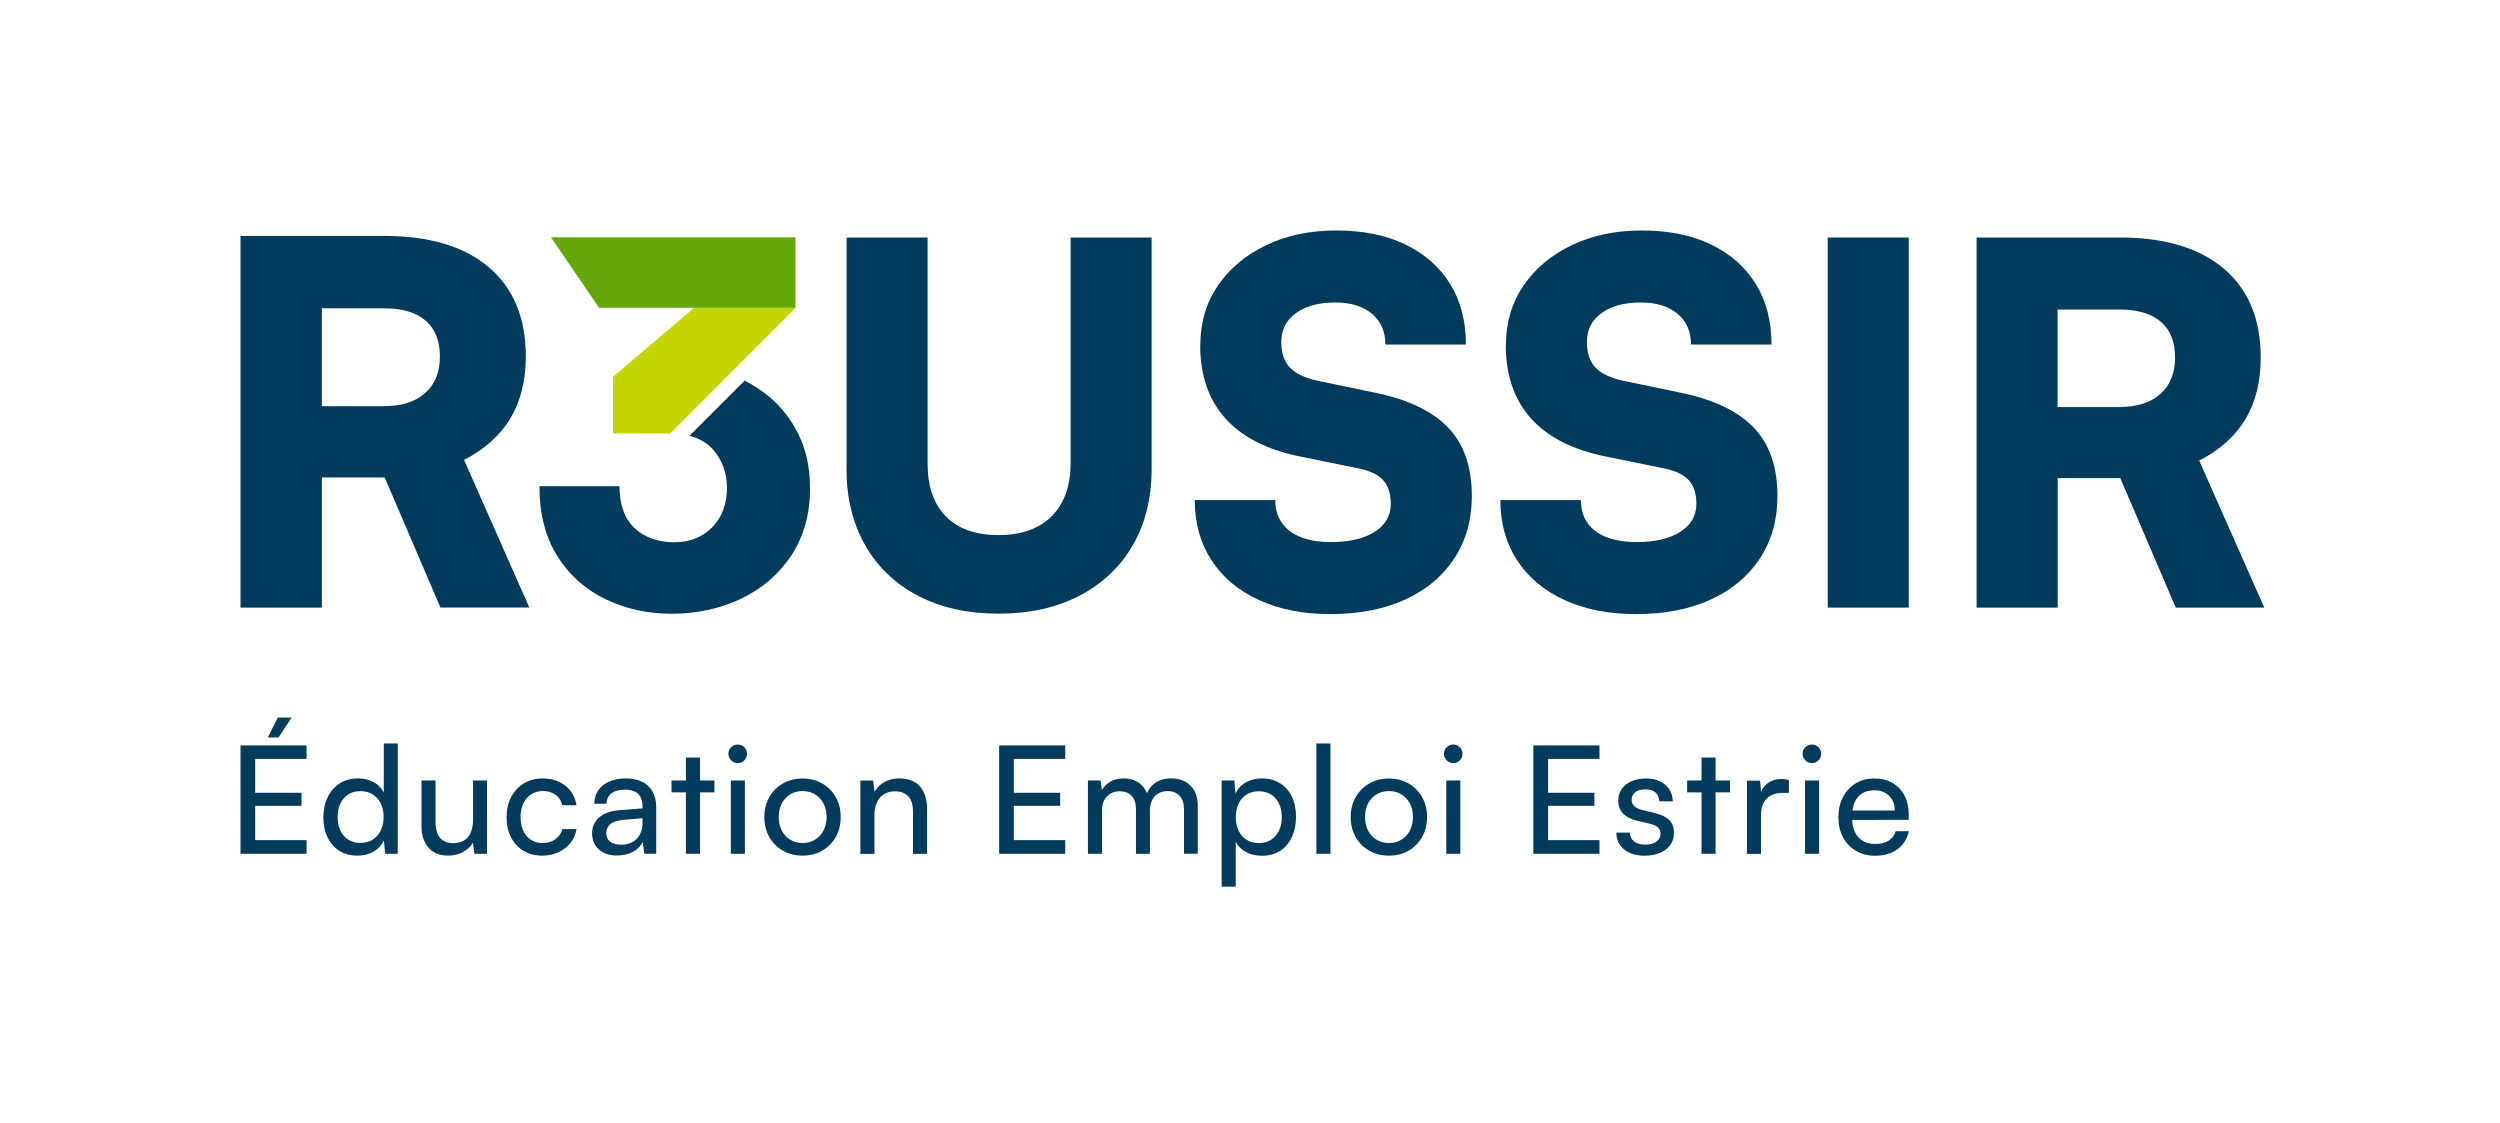
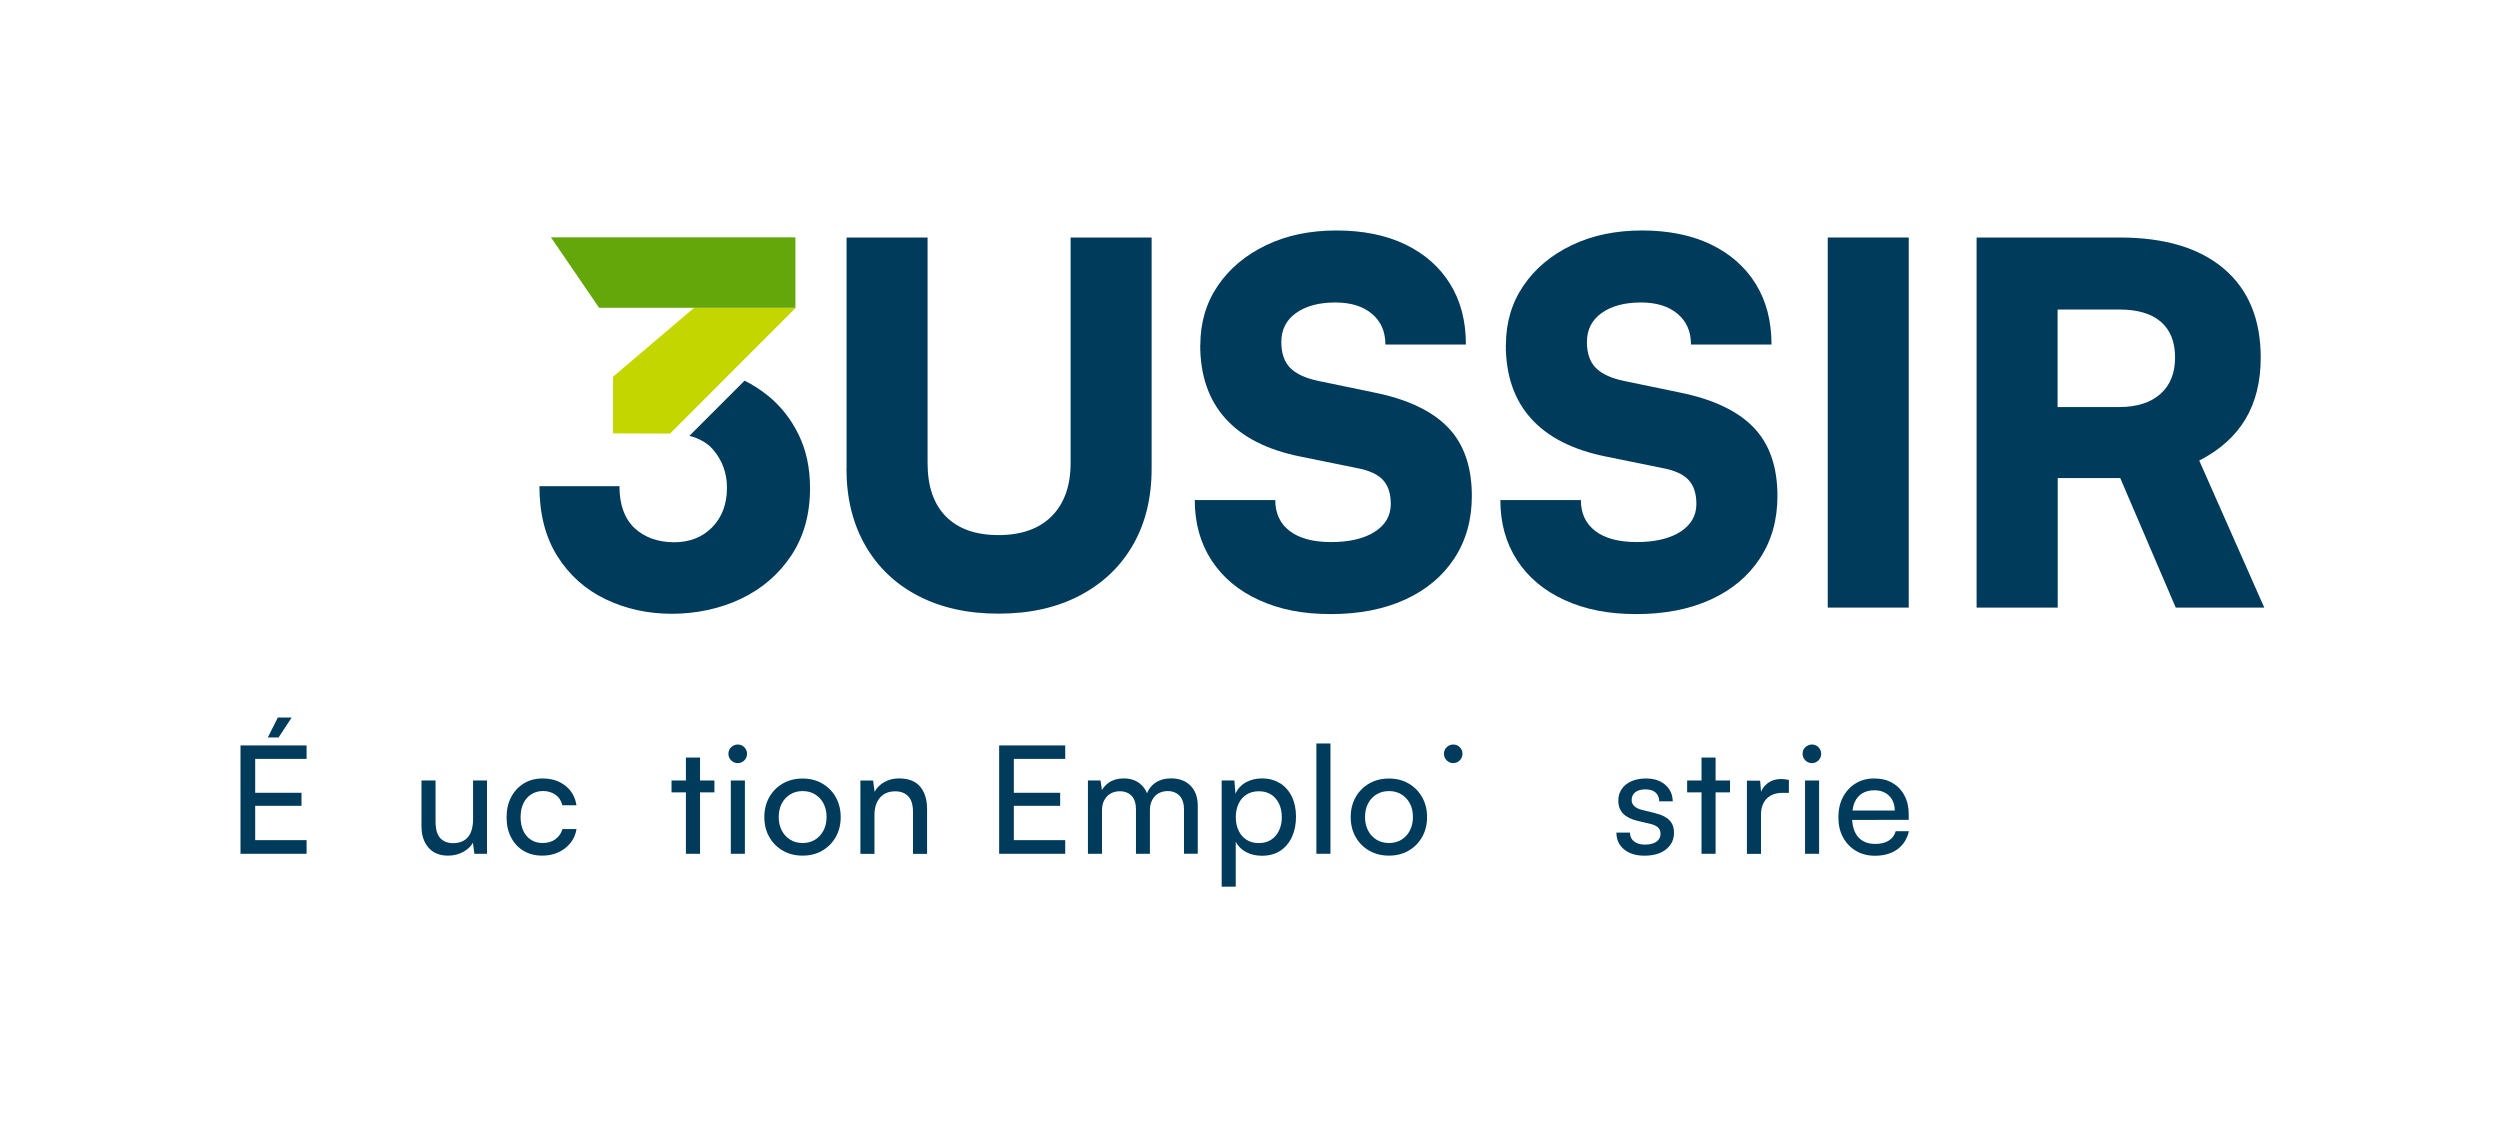
<svg xmlns="http://www.w3.org/2000/svg" id="Calque_1" viewBox="0 0 408.62 183.62">
  <defs>
    <style>.cls-1{fill:#003b5c;}.cls-2{fill:#64a70b;}.cls-3{fill:#c4d600;}</style>
  </defs>
  <g>
    <polygon class="cls-1" points="47.67 117.28 45.41 117.28 43.77 120.54 45.53 120.54 47.67 117.28" />
    <polygon class="cls-1" points="39.31 139.55 50.11 139.55 50.11 137.32 41.71 137.32 41.71 131.71 49.28 131.71 49.28 129.58 41.71 129.58 41.71 124.04 50.11 124.04 50.11 121.84 39.31 121.84 39.31 139.55" />
-     <path class="cls-1" d="M62.73,129.51c-.41-.75-.98-1.32-1.7-1.7-.73-.38-1.56-.58-2.49-.58-1.18,0-2.19,.28-3.04,.83s-1.5,1.31-1.96,2.27c-.46,.96-.69,2.05-.69,3.27s.22,2.29,.67,3.23,1.09,1.69,1.92,2.22c.83,.53,1.83,.8,2.99,.8,.96,0,1.83-.21,2.59-.64,.76-.42,1.33-1.04,1.73-1.84l.2,2.18h2.06v-18.03h-2.28v7.99Zm-.49,6.22c-.31,.64-.75,1.14-1.31,1.5-.56,.36-1.24,.54-2.02,.54s-1.46-.18-2.01-.54-.98-.86-1.27-1.5c-.29-.64-.44-1.37-.44-2.21s.15-1.54,.44-2.17c.29-.63,.72-1.13,1.27-1.49,.55-.37,1.22-.55,2.01-.55s1.46,.18,2.02,.54c.56,.36,1,.85,1.31,1.48,.31,.63,.46,1.36,.46,2.19s-.16,1.57-.46,2.21Z" />
    <path class="cls-1" d="M77.32,133.89c0,1.29-.28,2.27-.83,2.93-.56,.66-1.37,.99-2.43,.99-.88,0-1.58-.27-2.1-.82-.51-.55-.77-1.46-.77-2.73v-6.69h-2.3v7.45c0,1.47,.38,2.64,1.14,3.52s1.83,1.31,3.22,1.31c.88,0,1.69-.2,2.43-.59,.73-.39,1.27-.9,1.62-1.52l.24,1.81h2.06v-11.98h-2.28v6.32Z" />
    <path class="cls-1" d="M90.78,137.18c-.59,.41-1.29,.61-2.11,.61-.72,0-1.35-.18-1.89-.53-.54-.35-.96-.84-1.25-1.47-.29-.63-.44-1.38-.44-2.24s.15-1.62,.46-2.25c.31-.64,.74-1.13,1.3-1.48,.55-.35,1.19-.53,1.91-.53,.77,0,1.44,.2,2.01,.59,.57,.39,.96,.97,1.15,1.74h2.3c-.2-1.32-.79-2.38-1.79-3.18-1-.8-2.25-1.2-3.75-1.2-1.16,0-2.18,.27-3.06,.81-.88,.54-1.57,1.28-2.07,2.23s-.75,2.05-.75,3.31,.25,2.36,.74,3.29,1.17,1.67,2.04,2.19,1.9,.78,3.07,.78c.96,0,1.84-.18,2.63-.55,.79-.37,1.45-.87,1.96-1.52,.52-.64,.85-1.4,.99-2.27h-2.3c-.2,.7-.59,1.26-1.18,1.67Z" />
-     <path class="cls-1" d="M104.9,127.76c-.74-.35-1.61-.53-2.61-.53s-1.93,.17-2.71,.51c-.78,.34-1.38,.82-1.8,1.45-.42,.62-.64,1.35-.64,2.18h2.01c0-.74,.27-1.3,.8-1.7,.53-.4,1.28-.6,2.24-.6,.54,0,1.02,.09,1.45,.26,.42,.17,.76,.46,1,.86,.24,.4,.37,.93,.37,1.6v.34l-3.77,.29c-1.4,.12-2.5,.5-3.28,1.16-.78,.66-1.18,1.54-1.18,2.63s.36,1.95,1.09,2.62c.73,.67,1.73,1,3,1,.96,0,1.83-.2,2.58-.6,.76-.4,1.29-.94,1.61-1.63l.24,1.94h1.96v-7.52c0-1.08-.21-1.97-.62-2.68-.42-.71-1-1.24-1.74-1.59Zm.13,6.63c0,1.13-.31,2.02-.93,2.68-.62,.66-1.48,.99-2.57,.99-.75,0-1.34-.16-1.78-.48-.43-.32-.65-.8-.65-1.43,0-.59,.22-1.07,.67-1.45s1.18-.61,2.19-.71l3.06-.25v.64Z" />
    <polygon class="cls-1" points="114.42 123.82 112.11 123.82 112.11 127.57 109.76 127.57 109.76 129.51 112.11 129.51 112.11 139.55 114.42 139.55 114.42 129.51 116.77 129.51 116.77 127.57 114.42 127.57 114.42 123.82" />
    <rect class="cls-1" x="119.45" y="127.57" width="2.3" height="11.98" />
    <path class="cls-1" d="M120.58,121.69c-.41,0-.76,.15-1.07,.44s-.45,.65-.45,1.08,.15,.76,.45,1.07c.3,.3,.66,.45,1.07,.45s.78-.15,1.08-.45c.29-.3,.44-.66,.44-1.07s-.15-.78-.44-1.08c-.29-.29-.65-.44-1.08-.44Z" />
    <path class="cls-1" d="M134.39,128.06c-.93-.54-2-.81-3.21-.81s-2.28,.27-3.22,.81c-.94,.54-1.68,1.28-2.22,2.23s-.81,2.03-.81,3.26,.27,2.31,.81,3.26,1.28,1.69,2.22,2.23c.94,.54,2.01,.81,3.22,.81s2.28-.27,3.21-.81c.93-.54,1.67-1.28,2.21-2.23s.81-2.03,.81-3.26-.27-2.31-.81-3.26-1.27-1.69-2.21-2.23Zm.21,7.69c-.34,.64-.8,1.14-1.38,1.5s-1.27,.54-2.03,.54-1.45-.18-2.03-.54-1.05-.86-1.38-1.5c-.33-.64-.5-1.37-.5-2.21s.17-1.59,.5-2.22,.8-1.12,1.38-1.48,1.27-.54,2.03-.54,1.45,.18,2.03,.54,1.05,.85,1.38,1.48c.33,.63,.5,1.37,.5,2.22s-.17,1.57-.5,2.21Z" />
    <path class="cls-1" d="M146.92,127.23c-.85,0-1.63,.19-2.34,.58-.71,.38-1.25,.92-1.63,1.61l-.24-1.84h-2.08v11.98h2.3v-6.35c0-1.18,.3-2.12,.89-2.82,.6-.7,1.43-1.05,2.51-1.05,.88,0,1.59,.27,2.11,.8,.52,.53,.79,1.4,.79,2.61v6.81h2.3v-7.33c0-1.54-.38-2.75-1.13-3.65-.75-.9-1.91-1.35-3.48-1.35Z" />
    <polygon class="cls-1" points="163.31 139.55 174.11 139.55 174.11 137.32 165.71 137.32 165.71 131.71 173.28 131.71 173.28 129.58 165.71 129.58 165.71 124.04 174.11 124.04 174.11 121.84 163.31 121.84 163.31 139.55" />
    <path class="cls-1" d="M191.36,127.23c-1.08,0-1.98,.29-2.72,.86-.54,.42-.92,.94-1.16,1.57-.25-.62-.63-1.15-1.15-1.57-.7-.57-1.59-.86-2.65-.86-.95,0-1.75,.22-2.41,.67-.51,.35-.89,.76-1.16,1.24l-.23-1.57h-2.06v11.98h2.3v-7.11c0-.64,.12-1.19,.37-1.65s.58-.82,1.02-1.08c.43-.25,.93-.38,1.51-.38,.82,0,1.46,.25,1.94,.75,.47,.5,.71,1.22,.71,2.17v7.3h2.28v-7.11c0-.64,.12-1.19,.37-1.67,.24-.47,.58-.84,1.02-1.09,.43-.25,.94-.38,1.51-.38,.82,0,1.46,.26,1.95,.77,.48,.51,.72,1.25,.72,2.19v7.28h2.25v-7.84c0-1.39-.39-2.48-1.18-3.28-.79-.8-1.86-1.2-3.23-1.2Z" />
    <path class="cls-1" d="M209.22,128.03c-.83-.53-1.82-.8-2.96-.8-.95,0-1.81,.21-2.58,.62-.78,.42-1.36,1.04-1.75,1.88l-.17-2.16h-2.08v17.35h2.3v-7.33c.39,.74,.96,1.3,1.71,1.69s1.61,.59,2.57,.59c1.19,0,2.2-.28,3.03-.83,.82-.55,1.45-1.31,1.89-2.28s.65-2.06,.65-3.28-.22-2.31-.67-3.25-1.09-1.67-1.92-2.21Zm-.16,7.71c-.3,.64-.73,1.14-1.29,1.51-.56,.37-1.22,.55-2.01,.55s-1.46-.18-2.02-.54c-.56-.36-1-.86-1.3-1.51-.3-.65-.45-1.37-.45-2.17s.15-1.57,.45-2.21c.3-.64,.74-1.14,1.3-1.5,.56-.36,1.24-.54,2.02-.54s1.45,.18,2.01,.54c.55,.36,.98,.86,1.29,1.5,.3,.64,.45,1.37,.45,2.21s-.15,1.52-.45,2.16Z" />
    <rect class="cls-1" x="215.16" y="121.52" width="2.3" height="18.03" />
    <path class="cls-1" d="M230.23,128.06c-.93-.54-2-.81-3.21-.81s-2.28,.27-3.22,.81-1.68,1.28-2.22,2.23-.81,2.03-.81,3.26,.27,2.31,.81,3.26,1.28,1.69,2.22,2.23,2.01,.81,3.22,.81,2.28-.27,3.21-.81c.93-.54,1.67-1.28,2.21-2.23s.81-2.03,.81-3.26-.27-2.31-.81-3.26-1.28-1.69-2.21-2.23Zm.21,7.69c-.33,.64-.79,1.14-1.38,1.5s-1.27,.54-2.03,.54-1.45-.18-2.04-.54-1.05-.86-1.38-1.5c-.34-.64-.5-1.37-.5-2.21s.17-1.59,.5-2.22c.33-.63,.79-1.12,1.38-1.48s1.27-.54,2.04-.54,1.45,.18,2.03,.54,1.05,.85,1.38,1.48c.34,.63,.5,1.37,.5,2.22s-.17,1.57-.5,2.21Z" />
    <path class="cls-1" d="M237.52,121.69c-.41,0-.76,.15-1.06,.44-.3,.29-.45,.65-.45,1.08s.15,.76,.45,1.07c.3,.3,.66,.45,1.06,.45s.79-.15,1.08-.45c.29-.3,.44-.66,.44-1.07s-.15-.78-.44-1.08c-.29-.29-.65-.44-1.08-.44Z" />
-     <rect class="cls-1" x="236.39" y="127.57" width="2.3" height="11.98" />
-     <polygon class="cls-1" points="250.62 139.55 261.43 139.55 261.43 137.32 253.03 137.32 253.03 131.71 260.6 131.71 260.6 129.58 253.03 129.58 253.03 124.04 261.43 124.04 261.43 121.84 250.62 121.84 250.62 139.55" />
    <path class="cls-1" d="M270.57,132.91l-2.11-.51c-1.18-.29-1.77-.84-1.77-1.64,0-.54,.2-.96,.59-1.27,.39-.31,.95-.47,1.67-.47s1.25,.17,1.64,.51,.6,.83,.61,1.45h2.21c-.02-.77-.21-1.43-.58-1.98-.37-.55-.88-.99-1.52-1.3-.64-.31-1.41-.46-2.29-.46s-1.66,.15-2.34,.44-1.21,.71-1.59,1.25c-.38,.54-.58,1.18-.58,1.91,0,.88,.26,1.59,.77,2.13,.52,.54,1.3,.94,2.37,1.2l2.11,.49c.62,.16,1.05,.38,1.29,.64,.24,.26,.36,.59,.36,.98,0,.54-.22,.97-.66,1.29s-1.07,.48-1.89,.48c-.75,0-1.35-.18-1.79-.53-.44-.35-.66-.83-.66-1.43h-2.21c0,1.14,.42,2.06,1.25,2.74,.83,.69,1.95,1.03,3.36,1.03,.96,0,1.8-.15,2.51-.45s1.27-.74,1.68-1.3,.61-1.22,.61-1.97c0-.88-.25-1.58-.76-2.09s-1.27-.89-2.28-1.12Z" />
    <polygon class="cls-1" points="280.41 123.82 278.11 123.82 278.11 127.57 275.76 127.57 275.76 129.51 278.11 129.51 278.11 139.55 280.41 139.55 280.41 129.51 282.77 129.51 282.77 127.57 280.41 127.57 280.41 123.82" />
    <path class="cls-1" d="M291.17,127.33c-.93,0-1.71,.25-2.33,.75-.46,.37-.8,.82-1,1.35l-.15-1.83h-2.16v11.96h2.3v-6.35c0-1.16,.31-2.05,.94-2.68s1.49-.94,2.59-.94h1.03v-2.11c-.23-.05-.44-.09-.62-.11-.19-.02-.39-.04-.6-.04Z" />
    <path class="cls-1" d="M296.15,121.69c-.41,0-.76,.15-1.07,.44s-.45,.65-.45,1.08,.15,.76,.45,1.07c.3,.3,.66,.45,1.07,.45s.78-.15,1.08-.45c.29-.3,.44-.66,.44-1.07s-.15-.78-.44-1.08c-.29-.29-.65-.44-1.08-.44Z" />
    <rect class="cls-1" x="295.03" y="127.57" width="2.3" height="11.98" />
    <path class="cls-1" d="M309.86,135.83c-.2,.69-.58,1.21-1.15,1.57-.57,.36-1.31,.54-2.21,.54-1.22,0-2.16-.39-2.82-1.16-.56-.67-.87-1.6-.95-2.76l9.25-.02v-.86c0-1.19-.23-2.23-.7-3.11-.46-.88-1.12-1.57-1.96-2.06-.84-.49-1.83-.73-2.98-.73s-2.18,.27-3.05,.81-1.56,1.28-2.06,2.23-.75,2.05-.75,3.31,.25,2.33,.76,3.27c.51,.94,1.21,1.67,2.11,2.21,.9,.53,1.93,.8,3.09,.8,1.49,0,2.71-.35,3.68-1.05,.96-.7,1.59-1.69,1.89-2.96h-2.16Zm-5.48-6.16c.55-.33,1.21-.5,1.97-.5,1.01,0,1.82,.3,2.43,.91,.6,.6,.91,1.41,.91,2.4h-6.9c.07-.49,.17-.94,.34-1.34,.29-.64,.7-1.13,1.25-1.47Z" />
  </g>
  <g>
    <g>
-       <path class="cls-1" d="M52.61,99.31h-13.3V38.56h23.48c7.39,0,13.09,1.71,17.12,5.13,4.02,3.42,6.03,8.28,6.03,14.57,0,3.94-.84,7.31-2.5,10.1-1.67,2.79-4.2,5.06-7.59,6.81l10.67,24.13h-14.53l-9.11-21.26h-10.26v21.26Zm0-48.93v16.01h10.1c2.9,0,5.16-.71,6.77-2.13,1.61-1.42,2.42-3.42,2.42-5.99s-.78-4.53-2.34-5.87c-1.56-1.34-3.82-2.01-6.77-2.01h-10.18Z" />
      <g>
        <path class="cls-1" d="M138.37,76.58V38.82h13.24v36.87c0,3.82,1.01,6.73,3.02,8.75,2.02,2.02,4.88,3.02,8.58,3.02s6.66-1.03,8.71-3.11c2.04-2.07,3.07-4.96,3.07-8.67V38.82h13.24v37.77c0,4.8-1.02,8.97-3.07,12.51-2.04,3.54-4.95,6.29-8.71,8.26-3.76,1.96-8.17,2.94-13.24,2.94s-9.39-.97-13.12-2.9c-3.73-1.93-6.62-4.69-8.67-8.26-2.04-3.57-3.07-7.75-3.07-12.55Z" />
        <path class="cls-1" d="M196.19,56.39c0-3.65,.95-6.88,2.86-9.69,1.91-2.81,4.54-5.01,7.89-6.62,3.35-1.61,7.18-2.41,11.49-2.41s8.12,.76,11.28,2.29c3.16,1.53,5.6,3.68,7.32,6.46,1.72,2.78,2.57,6.08,2.57,9.89h-13.16c0-2.13-.74-3.8-2.21-5.03s-3.46-1.84-5.97-1.84c-2.67,0-4.81,.57-6.42,1.72-1.61,1.14-2.41,2.73-2.41,4.74,0,1.85,.49,3.27,1.47,4.25,.98,.98,2.53,1.69,4.66,2.13l9.07,1.88c5.39,1.09,9.4,2.98,12.02,5.68,2.62,2.7,3.92,6.45,3.92,11.24,0,3.87-.95,7.26-2.86,10.18-1.91,2.92-4.59,5.16-8.05,6.74-3.46,1.58-7.51,2.37-12.14,2.37s-8.38-.76-11.73-2.29c-3.35-1.52-5.94-3.69-7.77-6.5-1.83-2.81-2.74-6.09-2.74-9.85h13.16c0,2.18,.79,3.87,2.37,5.07,1.58,1.2,3.84,1.8,6.78,1.8s5.37-.56,7.11-1.68c1.74-1.12,2.62-2.63,2.62-4.54,0-1.69-.42-3-1.27-3.92-.84-.93-2.28-1.58-4.29-1.96l-9.24-1.88c-5.4-1.09-9.47-3.16-12.22-6.21-2.75-3.05-4.13-7.06-4.13-12.02Z" />
        <path class="cls-1" d="M246.14,56.39c0-3.65,.95-6.88,2.86-9.69,1.91-2.81,4.54-5.01,7.89-6.62,3.35-1.61,7.18-2.41,11.49-2.41s8.12,.76,11.28,2.29c3.16,1.53,5.6,3.68,7.32,6.46s2.57,6.08,2.57,9.89h-13.16c0-2.13-.74-3.8-2.21-5.03-1.47-1.23-3.46-1.84-5.97-1.84-2.67,0-4.81,.57-6.42,1.72-1.61,1.14-2.41,2.73-2.41,4.74,0,1.85,.49,3.27,1.47,4.25,.98,.98,2.53,1.69,4.66,2.13l9.07,1.88c5.39,1.09,9.4,2.98,12.02,5.68,2.62,2.7,3.92,6.45,3.92,11.24,0,3.87-.95,7.26-2.86,10.18-1.91,2.92-4.59,5.16-8.05,6.74-3.46,1.58-7.51,2.37-12.14,2.37s-8.38-.76-11.73-2.29c-3.35-1.52-5.94-3.69-7.77-6.5-1.83-2.81-2.74-6.09-2.74-9.85h13.16c0,2.18,.79,3.87,2.37,5.07,1.58,1.2,3.84,1.8,6.78,1.8s5.37-.56,7.11-1.68c1.74-1.12,2.62-2.63,2.62-4.54,0-1.69-.42-3-1.27-3.92-.84-.93-2.28-1.58-4.29-1.96l-9.24-1.88c-5.4-1.09-9.47-3.16-12.22-6.21-2.75-3.05-4.13-7.06-4.13-12.02Z" />
        <path class="cls-1" d="M311.98,38.82v60.49h-13.24V38.82h13.24Z" />
        <path class="cls-1" d="M336.31,99.31h-13.24V38.82h23.38c7.36,0,13.04,1.7,17.05,5.11,4,3.41,6.01,8.24,6.01,14.51,0,3.92-.83,7.28-2.49,10.06-1.66,2.78-4.18,5.04-7.56,6.78l10.63,24.03h-14.47l-9.07-21.17h-10.22v21.17Zm0-48.72v15.94h10.05c2.89,0,5.14-.71,6.74-2.13,1.61-1.42,2.41-3.41,2.41-5.97s-.78-4.51-2.33-5.84c-1.55-1.33-3.8-2-6.74-2h-10.14Z" />
      </g>
    </g>
    <g>
      <path class="cls-1" d="M125.56,64.71c-1.2-.98-2.49-1.8-3.86-2.49l-.68,.68-8.34,8.34c1.64,.42,2.93,1.16,3.85,2.22,1.53,1.77,2.29,3.86,2.29,6.26,0,2.67-.81,4.82-2.41,6.46-1.61,1.64-3.69,2.45-6.25,2.45s-4.82-.78-6.46-2.33c-1.63-1.55-2.45-3.83-2.45-6.83h-13.08c0,4.53,.98,8.34,2.94,11.45,1.96,3.11,4.59,5.45,7.89,7.03,3.3,1.58,6.91,2.37,10.83,2.37s7.85-.82,11.28-2.45c3.43-1.64,6.17-3.99,8.22-7.07,2.04-3.08,3.07-6.75,3.07-11,0-3.27-.61-6.17-1.84-8.71-1.23-2.53-2.89-4.66-4.99-6.38Z" />
      <polygon class="cls-3" points="109.57 70.82 119.26 61.12 130.04 50.34 130.01 50.31 113.45 50.31 100.2 61.57 100.2 70.84 109.52 70.87 109.57 70.82" />
      <polygon class="cls-2" points="130.01 38.79 90.05 38.79 97.92 50.31 113.45 50.31 130.01 50.31 130.01 38.79" />
    </g>
  </g>
</svg>